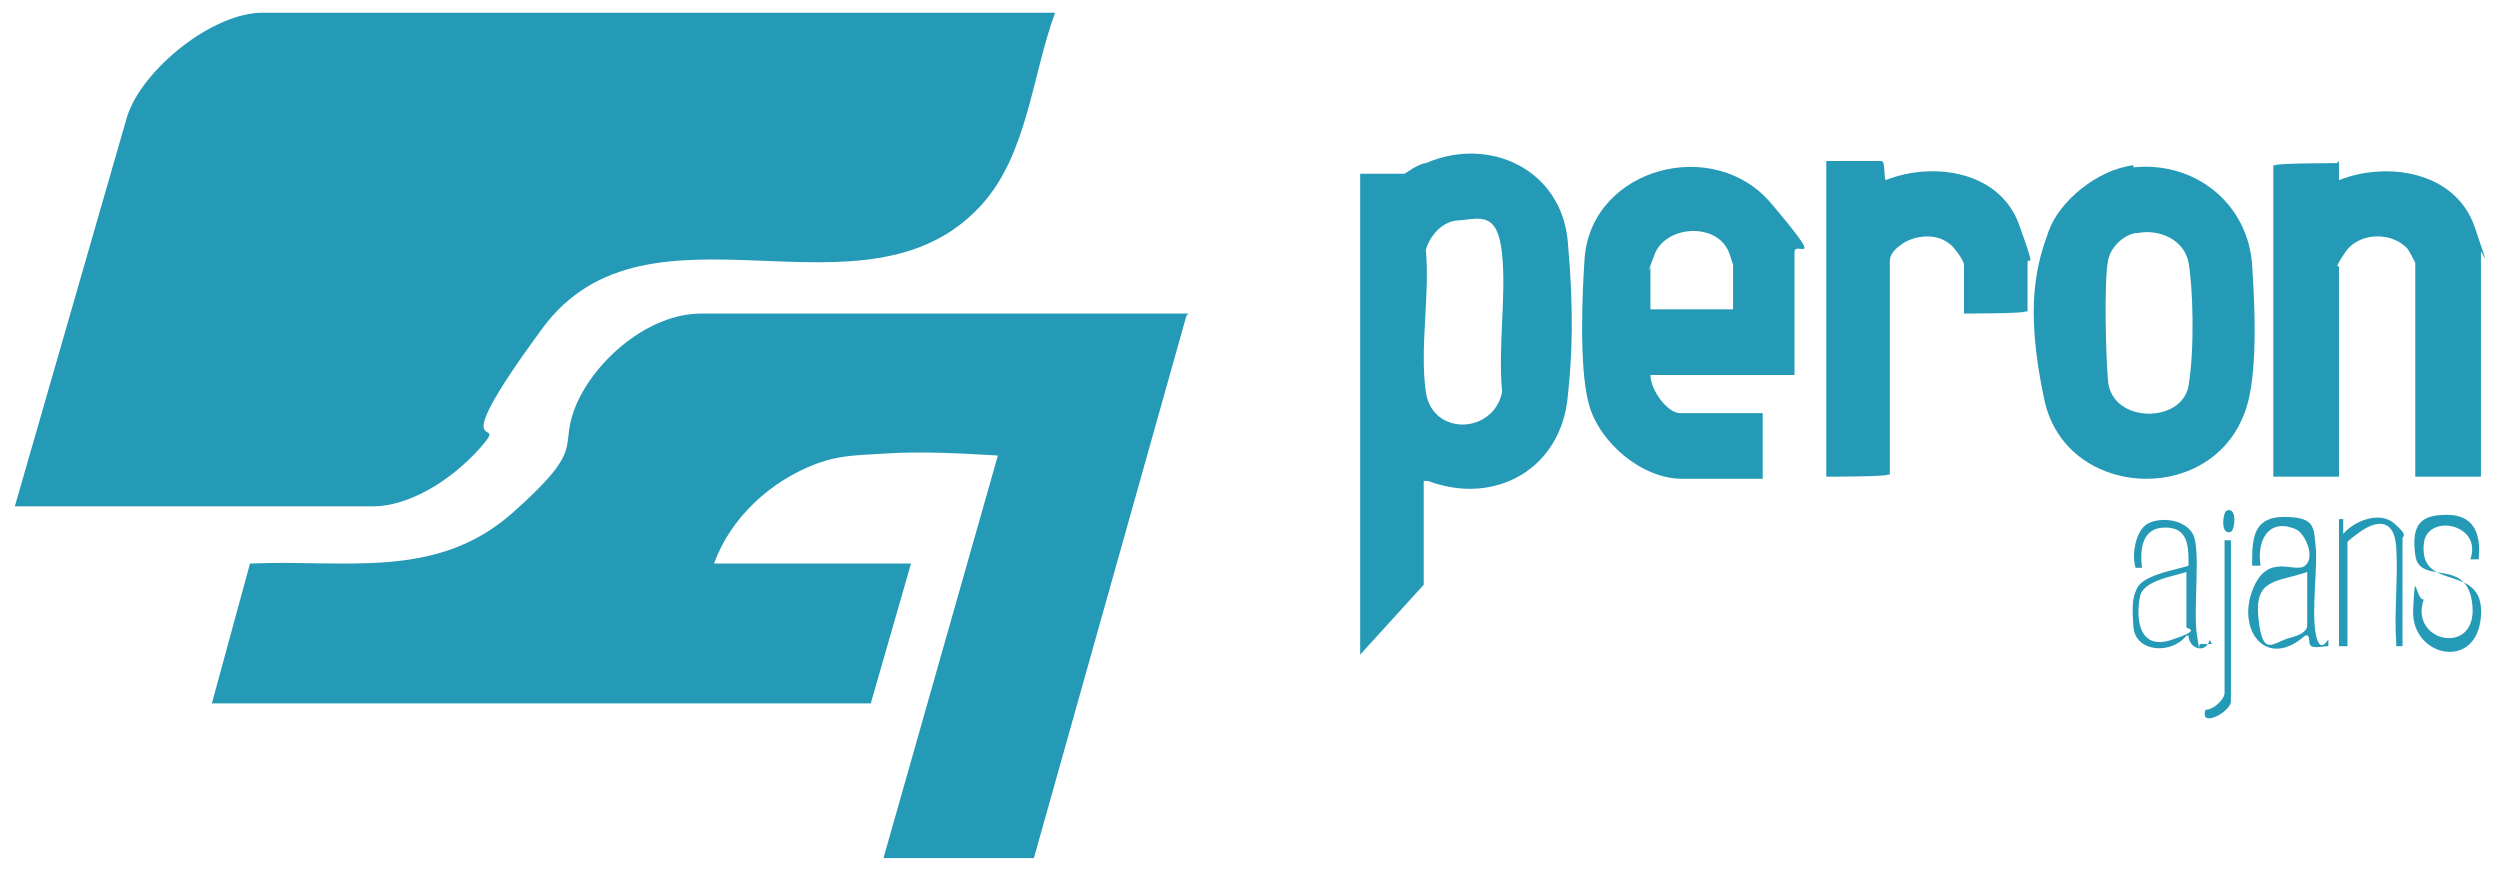
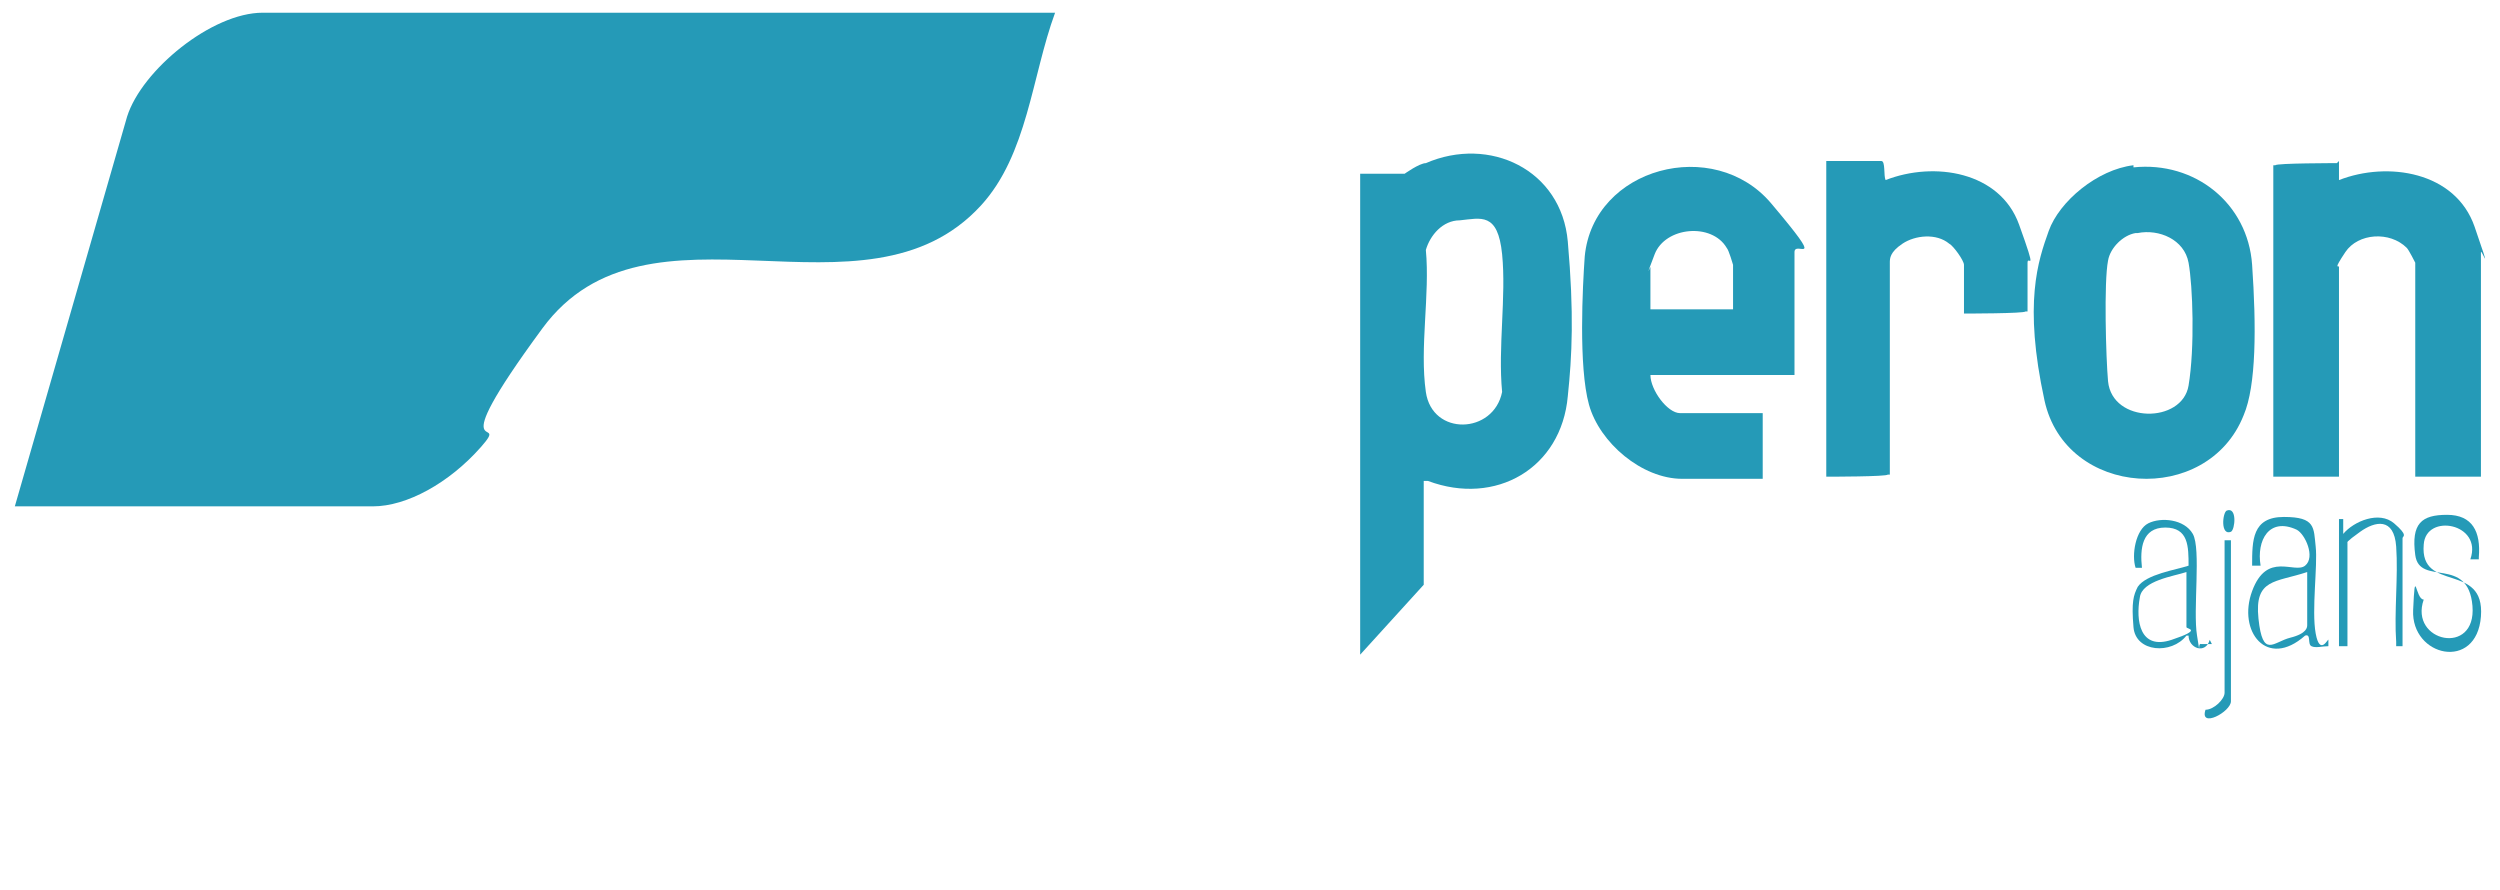
<svg xmlns="http://www.w3.org/2000/svg" id="katman_1" version="1.1" viewBox="0 0 118 42">
  <defs>
    <style>
      .st0 {
        fill: #259ab7;
      }
    </style>
  </defs>
  <g>
    <path class="st0" d="M49.8.6c-1.1,3-1.3,6.7-3.5,9.1-5.5,6-15.7-1-20.7,5.8s-1.4,3.9-2.9,5.6-3.5,2.8-5.1,2.8H.7L6,5.5C6.7,3.3,10,.6,12.4.6h37.4Z" />
-     <path class="st0" d="M56,14.9l-7.2,25.6h-7.1l5.4-19c-1.7-.1-3.5-.2-5.2-.1s-2.3.1-3.4.5c-2.1.8-4,2.5-4.8,4.7h9.3l-1.9,6.6H10l1.8-6.6c4.5-.2,8.8.8,12.4-2.4s2.1-3,3-5.1,3.4-4.3,5.9-4.3h23Z" />
  </g>
  <g>
    <path class="st0" d="M84.8,17.7h-6.9c0,.7.8,1.8,1.4,1.8h3.9v3.1h-3.8c-1.9,0-3.9-1.7-4.4-3.5s-.3-5.6-.2-7c.4-4.2,6.1-5.7,8.8-2.5s1.1,1.7,1.1,2.3v5.8ZM81.8,14.6v-2.1c0,0-.2-.7-.3-.8-.7-1.2-2.9-1-3.4.3s-.2.6-.2.6v2h3.9Z" />
    <path class="st0" d="M110.4,7.6v.9c2.3-.9,5.5-.4,6.4,2.2s.3,1,.3,1.2v10.6h-3.1v-10.1s-.3-.6-.4-.7c-.8-.8-2.3-.7-2.9.2s-.3.6-.3.7v9.9h-3.1V7.8h.1c0-.1,2.9-.1,2.9-.1Z" />
    <path class="st0" d="M100.7,7.9c2.9-.3,5.4,1.7,5.6,4.6s.2,5.7-.4,7.1c-1.7,4.3-8.4,3.9-9.4-.7s-.3-6.6.2-8,2.3-2.9,4-3.1ZM100.8,11c-.6.1-1.2.7-1.3,1.3-.2,1-.1,4.6,0,5.7.2,2,3.5,2,3.8.2s.2-4.7,0-5.8-1.4-1.6-2.4-1.4Z" />
    <path class="st0" d="M88.8,7.6c.2,0,.1.7.2.9,2.3-.9,5.4-.4,6.3,2.1s.4,1.4.4,1.8v2.3h-.1c0,.1-2.9.1-2.9.1v-2.3c0-.2-.5-.9-.7-1-.6-.5-1.6-.4-2.2,0s-.6.7-.6.9v10h-.1c0,.1-2.8.1-2.8.1h-.1V7.6h2.9Z" />
    <path class="st0" d="M64.2,30.9V8.2h2.1c0,0,.7-.5,1-.5,3-1.3,6.4.3,6.7,3.7s.2,5.4,0,7.3c-.3,3.4-3.4,5.2-6.6,4h-.2v4.9l-3,3.3ZM68.9,10.4c-.8,0-1.4.7-1.6,1.4.2,2.1-.3,4.6,0,6.7s3.2,2,3.6,0c-.2-2.1.2-4.5,0-6.5s-1-1.7-2-1.6Z" />
  </g>
  <g>
    <path class="st0" d="M104.3,30.2c-.2.7-1,.4-1-.2h-.1c-.7.9-2.4.8-2.5-.4s0-1.5.2-1.9c.4-.6,1.8-.8,2.4-1,0-.9,0-1.8-1.1-1.8s-1.2,1-1.1,1.9h-.3c-.2-.6,0-1.8.6-2.1s1.7-.2,2.1.5,0,3.6.2,4.8,0,.3.2.4h.5ZM103.2,27c-.6.2-2.1.4-2.2,1.2-.2,1.1,0,2.5,1.5,2s.7-.5.7-.6v-2.5Z" />
    <path class="st0" d="M109.9,30.2v.3c-.3,0-.6.1-.8,0s0-.6-.3-.5c-1.8,1.6-3.2-.2-2.5-2.1s2-.8,2.5-1.2,0-1.5-.4-1.7c-1.3-.6-1.9.5-1.7,1.7h-.4c0-1.2,0-2.3,1.5-2.3s1.4.5,1.5,1.4-.2,3,0,4.1.6.2.6.3ZM108.9,27c-1.5.5-2.5.3-2.3,2.2s.7,1.1,1.5.9.8-.5.8-.6v-2.5Z" />
    <path class="st0" d="M117,26.4h-.4c.6-1.7-2.1-2.2-2.2-.7-.2,2.3,2.9.8,2.7,3.4s-3.3,1.9-3.2-.3.1-.5.5-.5c-.7,2,2.5,2.7,2.3.3s-2.5-.9-2.7-2.4.3-1.9,1.5-1.9,1.6.8,1.5,2Z" />
    <path class="st0" d="M110.3,24.5h.3s0,.7,0,.7c.5-.6,1.7-1.1,2.4-.5s.4.6.4.7v5.1h-.3s0-.2,0-.2c-.1-1.4.1-3.1,0-4.5s-1-1.2-1.7-.7-.6.5-.6.5v4.9h-.4v-6Z" />
    <path class="st0" d="M105.3,25.5v7.6c0,.5-1.5,1.3-1.2.4.4,0,.9-.5.9-.8v-7.2h.3Z" />
    <path class="st0" d="M105.1,24.1c.5-.2.4.9.2,1-.5.2-.4-.9-.2-1Z" />
  </g>
</svg>